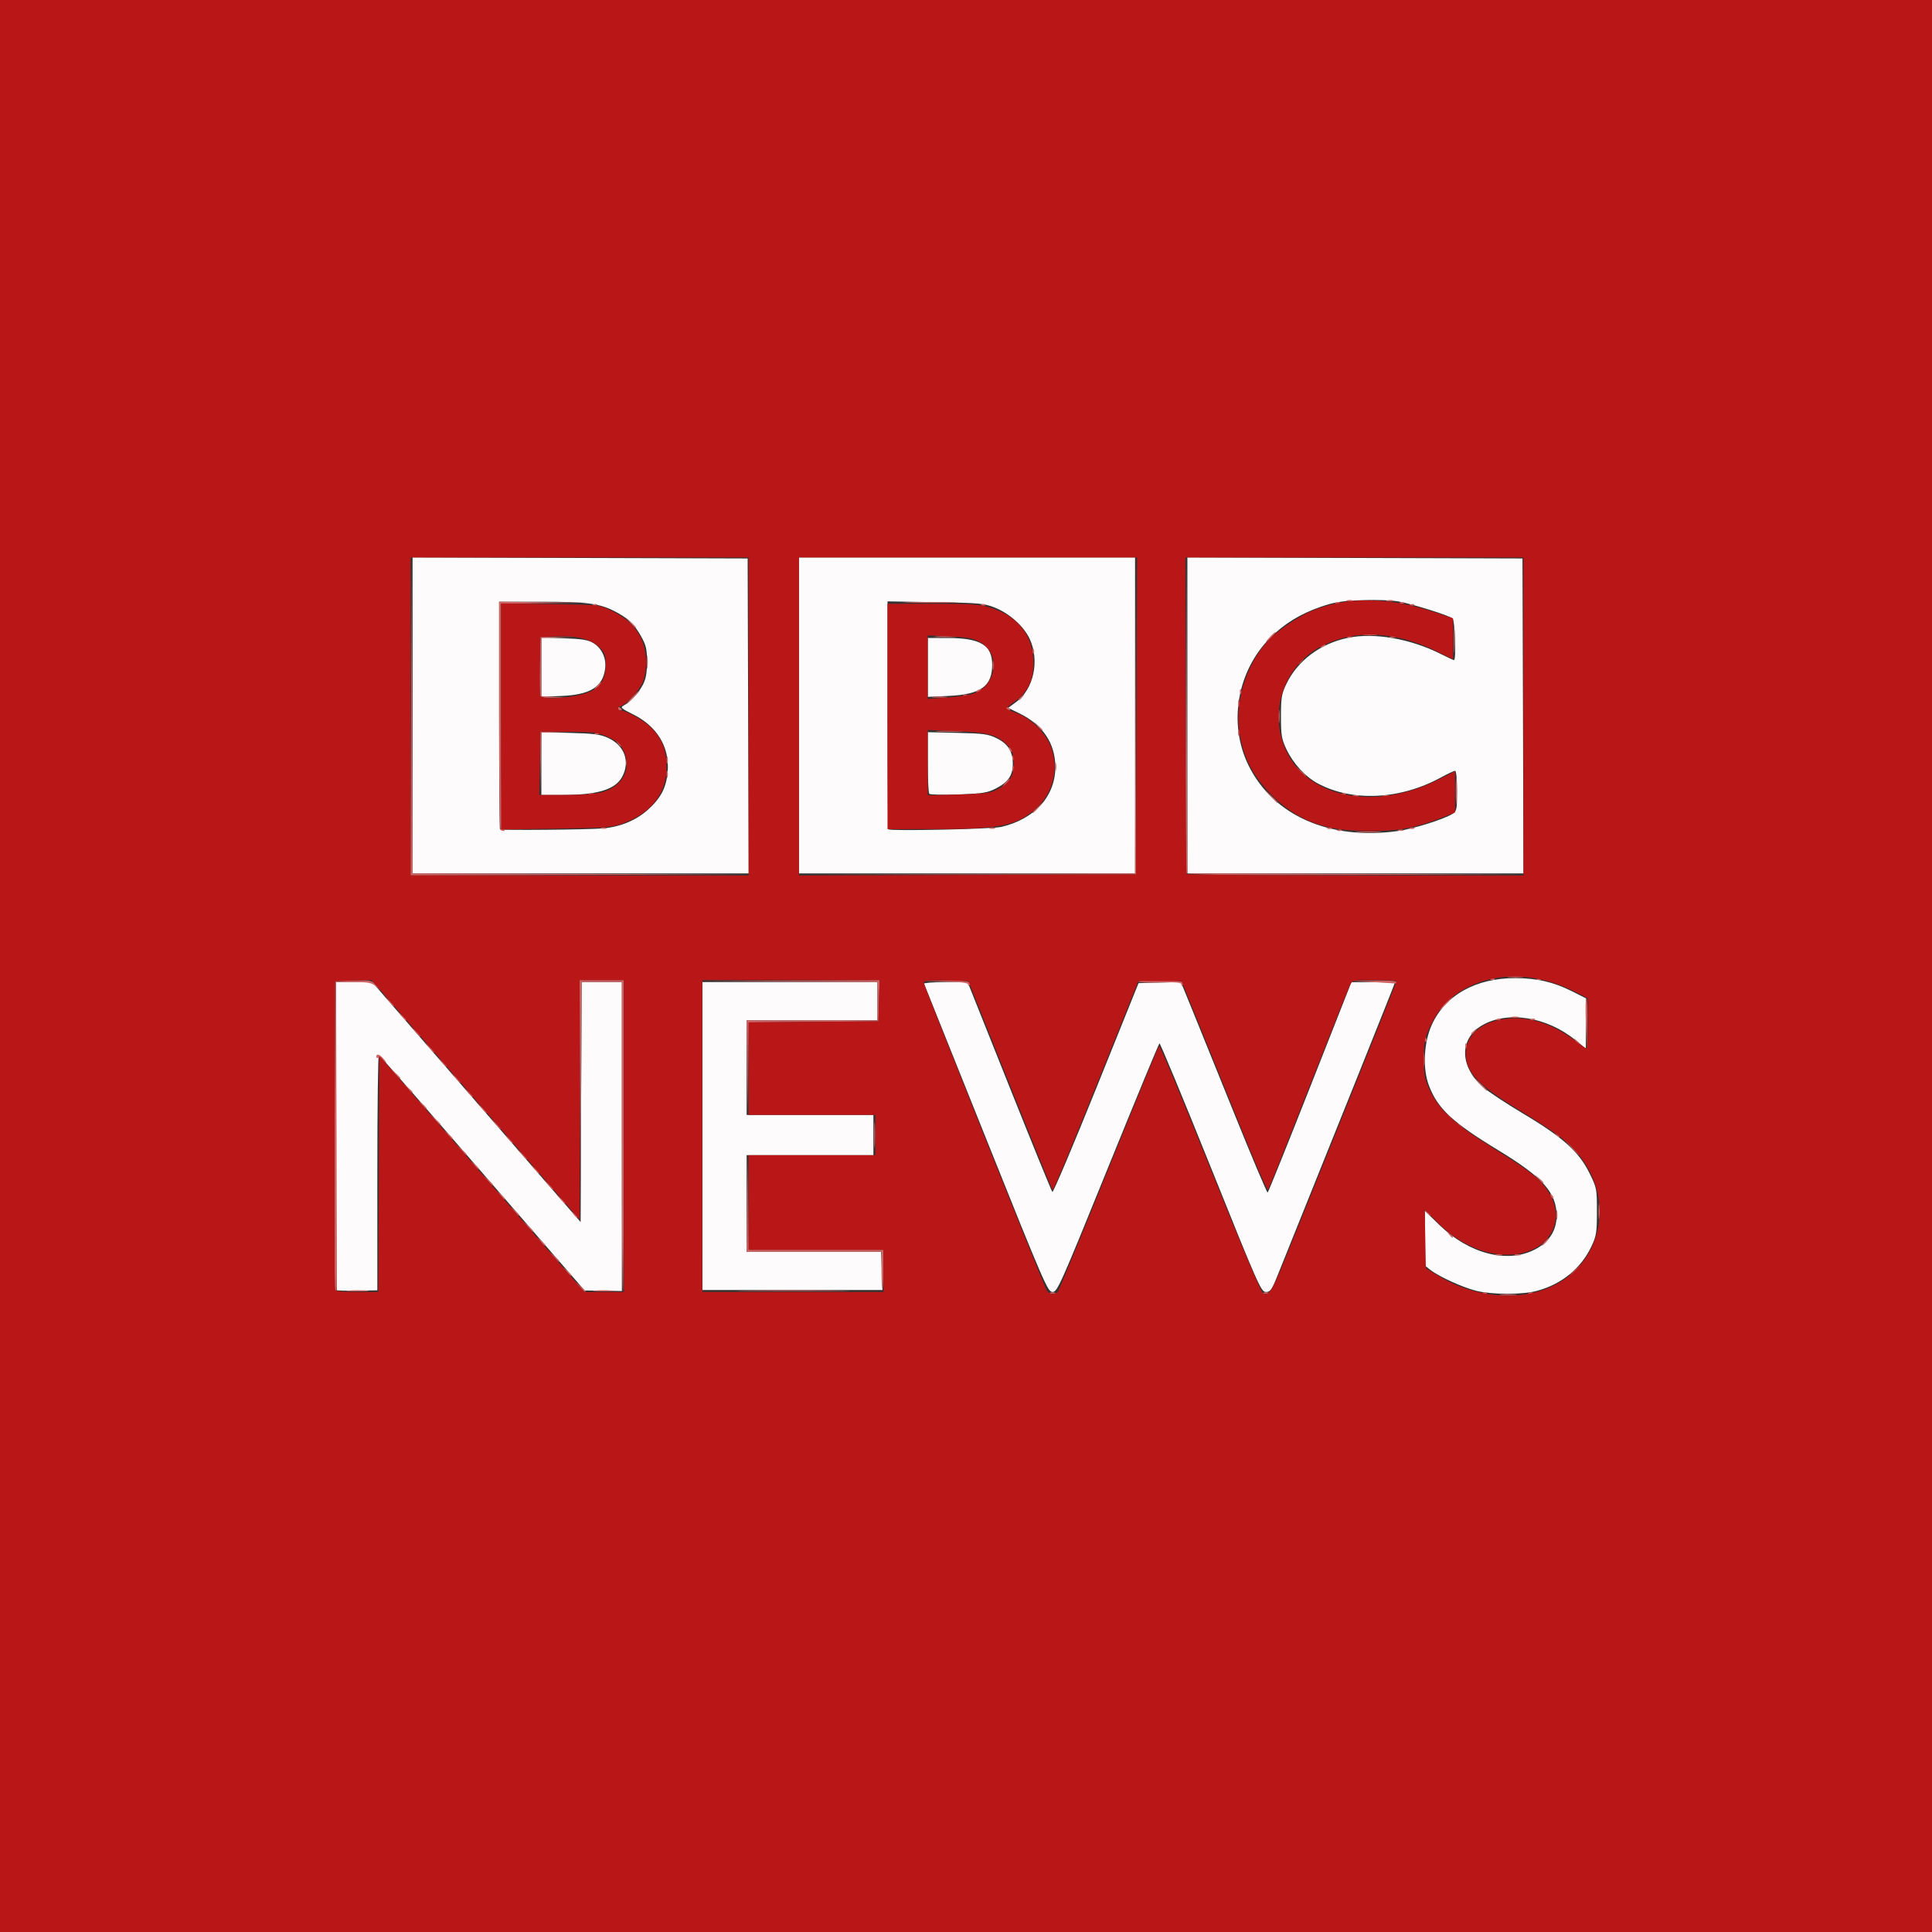
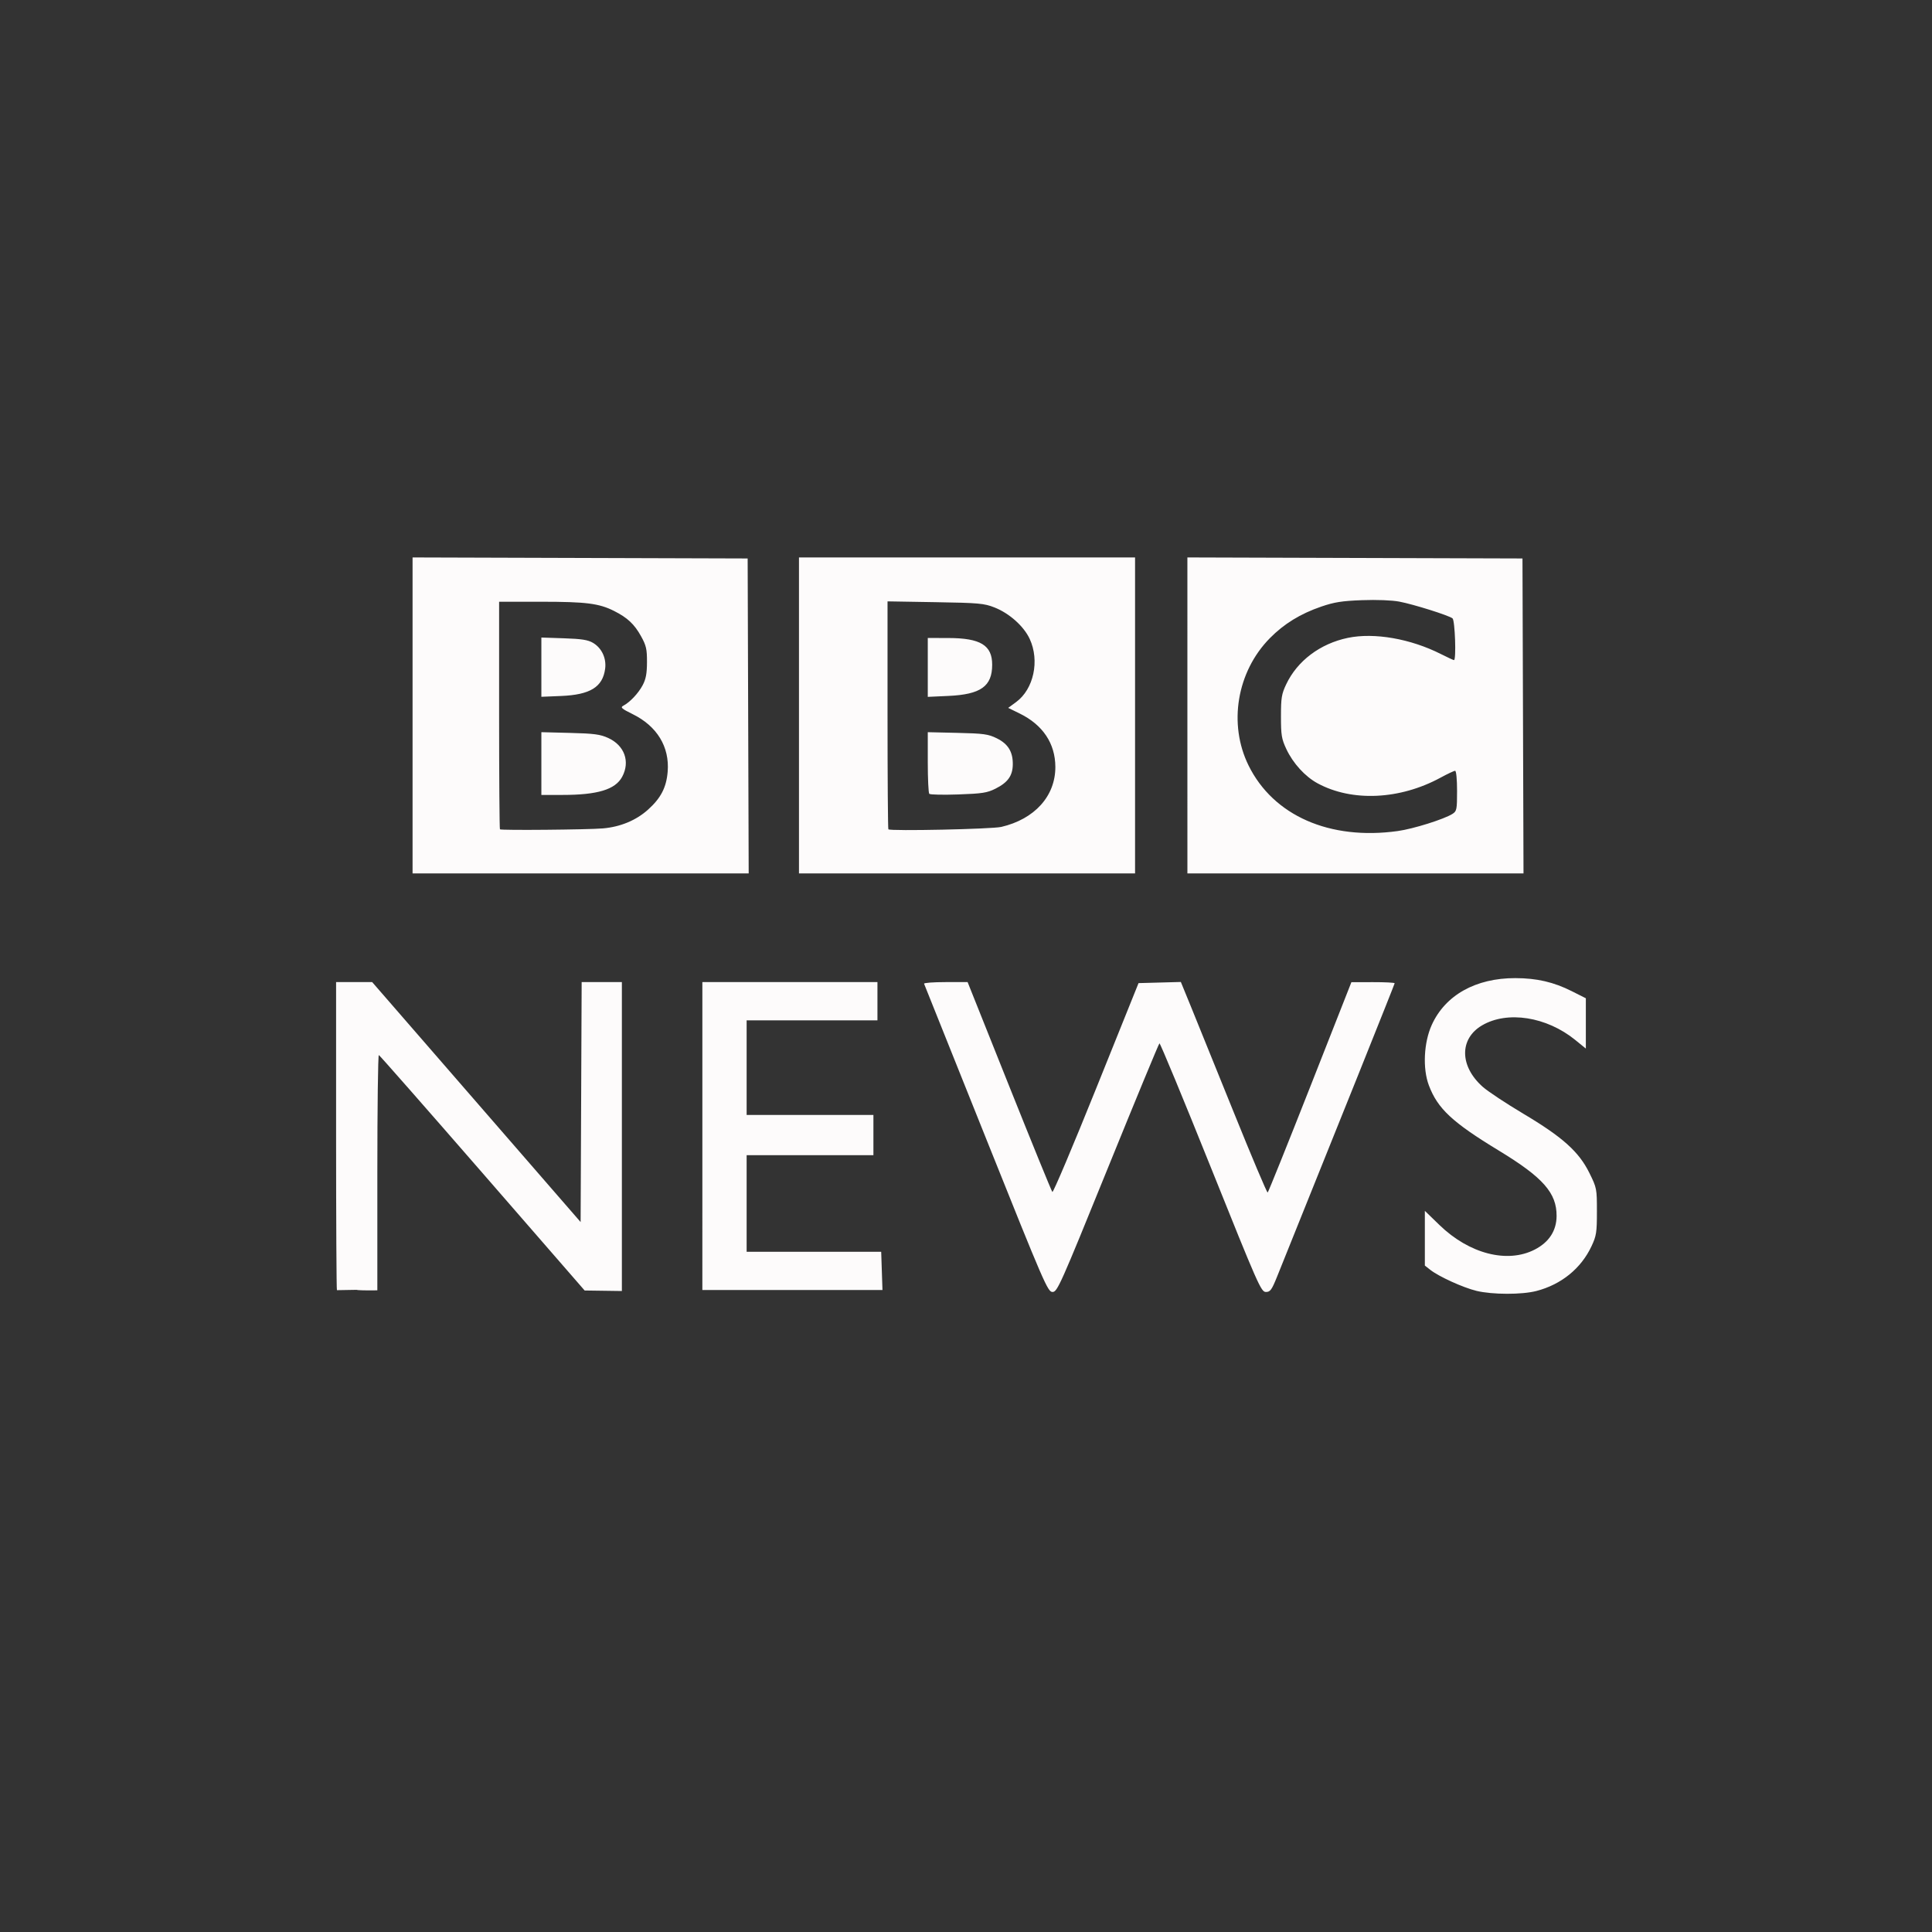
<svg xmlns="http://www.w3.org/2000/svg" xmlns:ns1="http://www.inkscape.org/namespaces/inkscape" xmlns:ns2="http://sodipodi.sourceforge.net/DTD/sodipodi-0.dtd" width="254mm" height="254mm" viewBox="0 0 254 254" version="1.1" id="svg8" ns1:version="0.92.3 (2405546, 2018-03-11)" ns2:docname="bbc.co.uk.russia.svg">
  <rect x="0" y="0" width="254" height="254" fill="#333333" stroke="none" />
  <defs id="defs2" />
  <ns2:namedview id="base" pagecolor="#ffffff" bordercolor="#666666" borderopacity="1.0" ns1:pageopacity="0.0" ns1:pageshadow="2" ns1:zoom="0.35" ns1:cx="87.142855" ns1:cy="468.57145" ns1:document-units="mm" ns1:current-layer="layer1" showgrid="false" fit-margin-top="0" fit-margin-left="0" fit-margin-right="0" fit-margin-bottom="0" ns1:window-width="1920" ns1:window-height="1017" ns1:window-x="-8" ns1:window-y="-8" ns1:window-maximized="1" />
  <g ns1:label="Layer 1" ns1:groupmode="layer" id="layer1" transform="translate(30.238,-18.81)">
    <g id="g21" transform="translate(-27.97,15.875)">
-       <path style="fill:#fdfbfb;stroke-width:0.265" d="m 191.822,172.638 c -1.736,-0.42 -4.925,-1.872 -6.044,-2.752 l -0.721,-0.567 v -3.597 -3.597 l 1.918,1.86 c 3.916,3.797 8.923,5.086 12.535,3.228 1.873,-0.964 2.857,-2.478 2.867,-4.412 0.017,-3.033 -1.779,-5.067 -7.586,-8.594 -6.13,-3.723 -8.051,-5.514 -9.208,-8.585 -0.832,-2.207 -0.668,-5.622 0.381,-7.939 1.775,-3.919 5.782,-6.164 10.988,-6.155 2.823,0.005 5.039,0.517 7.42,1.716 l 1.851,0.932 v 3.307 3.307 l -1.389,-1.129 c -3.77,-3.065 -8.925,-3.874 -12.254,-1.923 -3.013,1.766 -2.966,5.39 0.106,8.098 0.679,0.599 3.065,2.178 5.302,3.509 5.17,3.076 7.317,4.998 8.694,7.785 0.978,1.979 0.996,2.071 0.996,5.072 0,2.762 -0.068,3.202 -0.709,4.569 -1.37,2.924 -3.965,5.034 -7.238,5.887 -1.928,0.502 -5.796,0.493 -7.911,-0.018 z M 42.028,172.554 c -0.061,-0.061 -0.11,-9.199 -0.11,-20.307 V 132.051 h 2.372 2.372 l 13.702,15.774 13.702,15.774 0.068,-15.774 0.068,-15.774 h 2.644 2.644 l 8.5e-5,20.307 8.2e-5,20.307 -2.447,-0.034 -2.447,-0.034 -13.429,-15.444 C 53.778,148.658 47.647,141.679 47.538,141.642 c -0.108,-0.036 -0.197,6.908 -0.197,15.433 v 15.499 l -2.602,0.045 c -1.431,0.025 -2.651,-0.004 -2.712,-0.065 z m 85.35,-19.919 c -4.438,-11.084 -8.109,-20.25 -8.158,-20.368 -0.049,-0.119 1.219,-0.215 2.818,-0.215 h 2.906 l 5.472,13.692 c 3.01,7.531 5.561,13.785 5.67,13.899 0.109,0.113 2.703,-6.018 5.764,-13.626 l 5.566,-13.832 2.781,-0.075 2.781,-0.075 1.331,3.25 c 0.732,1.787 3.264,8.038 5.627,13.891 2.363,5.853 4.368,10.597 4.456,10.542 0.088,-0.055 2.601,-6.3 5.584,-13.877 l 5.424,-13.778 2.844,-0.005 c 1.564,-0.003 2.844,0.063 2.844,0.146 0,0.118 -7.466,18.747 -15.446,38.541 -0.721,1.789 -0.909,2.047 -1.487,2.045 -0.627,-0.002 -1.002,-0.85 -7.241,-16.397 -3.619,-9.017 -6.656,-16.348 -6.749,-16.29 -0.093,0.057 -3.145,7.436 -6.782,16.396 -6.267,15.44 -6.647,16.292 -7.274,16.291 -0.629,-5.3e-4 -1.057,-0.988 -8.731,-20.153 z M 90.072,152.292 V 132.051 h 11.509 11.509 v 2.514 2.514 h -8.599 -8.599 v 6.218 6.218 h 8.334 8.334 v 2.646 2.646 h -8.334 -8.334 v 6.35 6.35 h 8.845 8.845 l 0.084,2.514 0.084,2.514 -11.84,-5.3e-4 -11.84,-6.6e-4 z m -38.1,-55.299 V 76.221 l 22.027,0.068 22.027,0.068 0.068,20.704 0.068,20.704 H 74.066 51.972 Z m 25.021,14.852 c 2.293,-0.196 4.372,-1.059 5.936,-2.466 1.691,-1.521 2.415,-2.922 2.582,-4.999 0.261,-3.256 -1.396,-5.977 -4.599,-7.554 -1.457,-0.717 -1.65,-0.888 -1.243,-1.103 0.881,-0.466 1.979,-1.627 2.55,-2.697 0.43,-0.806 0.566,-1.532 0.571,-3.043 0.005,-1.71 -0.102,-2.18 -0.775,-3.395 -0.884,-1.595 -1.788,-2.443 -3.556,-3.333 -1.972,-0.993 -3.681,-1.209 -9.566,-1.209 h -5.543 v 14.905 c 0,8.198 0.05,14.954 0.11,15.015 0.151,0.151 11.542,0.049 13.533,-0.121 z m -8.087,-8.525 v -4.126 l 3.77,0.096 c 3.169,0.081 3.97,0.187 5.02,0.668 2.14,0.979 2.904,3.103 1.835,5.097 -0.904,1.686 -3.227,2.39 -7.883,2.39 h -2.742 z m 0,-12.673 v -3.896 l 2.977,0.1 c 2.348,0.079 3.157,0.208 3.832,0.612 1.135,0.68 1.759,2.024 1.575,3.394 -0.323,2.409 -1.965,3.421 -5.804,3.579 l -2.58,0.106 z m 33.867,6.348 V 76.224 h 22.093 22.093 v 20.77 20.77 h -22.093 -22.093 z m 26.591,14.656 c 4.395,-1.026 7.127,-4.057 7.115,-7.891 -0.01,-3.086 -1.647,-5.531 -4.701,-7.026 l -1.499,-0.734 1.045,-0.768 c 2.311,-1.699 3.113,-5.44 1.781,-8.302 -0.778,-1.671 -2.671,-3.362 -4.627,-4.134 -1.363,-0.538 -2.047,-0.599 -7.778,-0.695 l -6.284,-0.105 v 14.929 c 0,8.211 0.05,14.979 0.11,15.039 0.256,0.257 13.605,-0.027 14.839,-0.315 z m -9.459,-4.351 c -0.109,-0.114 -0.198,-1.984 -0.198,-4.156 v -3.949 l 3.903,0.09 c 3.455,0.08 4.048,0.162 5.167,0.713 1.493,0.735 2.133,1.782 2.108,3.45 -0.022,1.477 -0.657,2.361 -2.279,3.174 -1.092,0.547 -1.745,0.649 -4.881,0.758 -1.991,0.069 -3.709,0.033 -3.818,-0.081 z m -0.198,-16.62 v -3.871 l 2.712,0.006 c 4.214,0.009 5.755,0.947 5.755,3.506 0,2.845 -1.495,3.912 -5.755,4.107 l -2.712,0.124 v -3.871 z m 34.131,6.314 V 76.221 l 22.027,0.068 22.027,0.068 0.068,20.704 0.068,20.704 h -22.094 -22.094 z m 27.661,15.197 c 2.049,-0.285 6.094,-1.555 7.198,-2.26 0.552,-0.353 0.595,-0.571 0.595,-3.02 0,-1.521 -0.108,-2.64 -0.255,-2.64 -0.141,0 -1.004,0.406 -1.918,0.903 -5.351,2.906 -11.632,3.196 -16.159,0.746 -1.645,-0.89 -3.233,-2.632 -4.115,-4.513 -0.622,-1.327 -0.704,-1.824 -0.704,-4.28 0,-2.446 0.082,-2.952 0.691,-4.233 1.463,-3.083 4.463,-5.341 8.103,-6.1 3.466,-0.722 8.233,0.108 12.244,2.133 0.863,0.435 1.631,0.792 1.708,0.792 0.316,0 0.134,-5.231 -0.191,-5.488 -0.495,-0.392 -5.124,-1.848 -7.001,-2.203 -0.972,-0.184 -2.97,-0.261 -4.895,-0.189 -2.638,0.098 -3.651,0.258 -5.366,0.846 -2.737,0.938 -4.898,2.266 -6.756,4.153 -4.338,4.406 -5.486,11.283 -2.794,16.738 3.257,6.599 10.676,9.858 19.614,8.615 z" id="path27" ns1:connector-curvature="0" />
-       <path style="fill:#d06464;stroke-width:0.265" d="m 195.039,173.135 c 0.47,-0.058 1.303,-0.059 1.852,-0.002 0.549,0.057 0.165,0.105 -0.854,0.106 -1.019,0.001 -1.468,-0.046 -0.998,-0.104 z m -59.261,-0.249 c 0.182,-0.073 0.48,-0.073 0.661,0 0.182,0.073 0.033,0.133 -0.331,0.133 -0.364,0 -0.513,-0.06 -0.331,-0.133 z m 28.046,0 c 0.182,-0.073 0.48,-0.073 0.661,0 0.182,0.073 0.033,0.133 -0.331,0.133 -0.364,0 -0.513,-0.06 -0.331,-0.133 z m 28.856,-0.006 c 0.191,-0.076 0.419,-0.067 0.507,0.021 0.088,0.088 -0.068,0.15 -0.347,0.139 -0.308,-0.013 -0.371,-0.075 -0.16,-0.16 z m 6.085,0 c 0.191,-0.076 0.419,-0.067 0.507,0.021 0.088,0.088 -0.068,0.15 -0.347,0.139 -0.308,-0.013 -0.371,-0.075 -0.16,-0.16 z M 41.775,172.466 c -0.069,-0.182 -0.095,-9.379 -0.058,-20.439 l 0.068,-20.108 2.393,-0.075 c 2.327,-0.073 2.41,-0.055 3.043,0.661 l 0.65,0.737 -0.679,-0.595 c -0.592,-0.52 -0.971,-0.595 -2.98,-0.595 h -2.301 l 0.069,20.373 c 0.038,11.205 0.036,20.373 -0.005,20.373 -0.041,-1e-5 -0.131,-0.149 -0.201,-0.331 z m 1.804,0.136 c 0.696,-0.055 1.767,-0.054 2.381,0.002 0.614,0.056 0.045,0.1 -1.265,0.099 -1.31,-7.9e-4 -1.812,-0.046 -1.116,-0.101 z m 30.333,-0.533 -0.641,-0.728 0.728,0.641 c 0.68,0.6 0.849,0.814 0.641,0.814 -0.047,0 -0.375,-0.327 -0.728,-0.728 z m 2.071,0.534 c 0.618,-0.056 1.63,-0.056 2.249,0 0.618,0.056 0.112,0.101 -1.124,0.101 -1.237,0 -1.743,-0.046 -1.124,-0.101 z m 3.506,-20.179 v -20.373 h -2.644 -2.644 l -0.07,15.809 -0.07,15.809 -0.064,-15.941 -0.064,-15.941 h 2.91 2.91 v 20.505 c 0,11.278 -0.06,20.505 -0.132,20.505 -0.073,0 -0.132,-9.168 -0.132,-20.373 z m 16.47,20.175 c 3.311,-0.042 8.728,-0.042 12.039,0 3.311,0.042 0.602,0.076 -6.019,0.076 -6.621,0 -9.33,-0.034 -6.019,-0.076 z m 17.661,-2.712 v -2.381 h -8.864 -8.864 l 0.061,-6.416 0.061,-6.416 0.076,6.284 0.076,6.284 h 8.859 8.859 v 2.514 c 0,1.382 -0.059,2.514 -0.132,2.514 -0.073,0 -0.132,-1.072 -0.132,-2.381 z m -41.432,0.198 -0.504,-0.595 0.595,0.504 c 0.559,0.474 0.716,0.687 0.504,0.687 -0.05,0 -0.318,-0.268 -0.595,-0.595 z m 131.92,0.513 c 0,-0.045 0.387,-0.432 0.86,-0.86 l 0.86,-0.777 -0.777,0.86 c -0.724,0.802 -0.943,0.982 -0.943,0.777 z m -133.635,-2.497 -0.641,-0.728 0.728,0.641 c 0.68,0.6 0.849,0.814 0.641,0.814 -0.047,0 -0.375,-0.327 -0.728,-0.728 z m 123.916,-0.249 c 0.257,-0.067 0.615,-0.063 0.794,0.01 0.179,0.072 -0.032,0.127 -0.468,0.122 -0.437,-0.005 -0.583,-0.065 -0.326,-0.132 z m 2.509,0.008 c 0.182,-0.073 0.48,-0.073 0.661,0 0.182,0.073 0.033,0.133 -0.331,0.133 -0.364,0 -0.513,-0.06 -0.331,-0.133 z m -128.15,-1.743 -0.504,-0.595 0.595,0.504 c 0.327,0.277 0.595,0.545 0.595,0.595 0,0.212 -0.213,0.055 -0.687,-0.504 z m 132.052,0.066 c 0.263,-0.291 0.538,-0.529 0.611,-0.529 0.073,0 -0.083,0.238 -0.347,0.529 -0.263,0.291 -0.538,0.529 -0.611,0.529 -0.073,0 0.083,-0.238 0.347,-0.529 z m -12.601,-0.992 c -0.329,-0.42 -0.32,-0.429 0.1,-0.1 0.255,0.2 0.463,0.408 0.463,0.463 0,0.218 -0.217,0.078 -0.563,-0.363 z m -121.165,-1.058 -0.641,-0.728 0.728,0.641 c 0.68,0.6 0.849,0.814 0.641,0.814 -0.047,0 -0.375,-0.327 -0.728,-0.728 z m 140.863,-1.918 c 0,-0.946 0.048,-1.333 0.107,-0.86 0.059,0.473 0.059,1.247 0,1.72 -0.059,0.473 -0.107,0.086 -0.107,-0.86 z m -5.574,0.397 c 0.003,-0.582 0.057,-0.789 0.12,-0.46 0.063,0.329 0.061,0.805 -0.005,1.058 -0.066,0.253 -0.118,-0.016 -0.115,-0.598 z m -129.217,-0.066 c -0.329,-0.42 -0.32,-0.429 0.1,-0.1 0.255,0.2 0.463,0.408 0.463,0.463 0,0.218 -0.217,0.078 -0.563,-0.363 z m -7.797,-0.397 -0.504,-0.595 0.595,0.504 c 0.559,0.474 0.716,0.687 0.504,0.687 -0.05,0 -0.318,-0.268 -0.595,-0.595 z m 119.98,0.132 c -0.329,-0.42 -0.32,-0.429 0.1,-0.1 0.441,0.346 0.581,0.563 0.363,0.563 -0.055,0 -0.263,-0.208 -0.463,-0.463 z m -113.895,-1.72 -0.504,-0.595 0.595,0.504 c 0.559,0.474 0.716,0.687 0.504,0.687 -0.05,0 -0.318,-0.268 -0.595,-0.595 z m -7.938,-0.529 -0.504,-0.595 0.595,0.504 c 0.559,0.474 0.716,0.687 0.504,0.687 -0.05,0 -0.318,-0.268 -0.595,-0.595 z m 138.155,0.144 c -0.144,-0.377 -0.113,-0.407 0.148,-0.148 0.181,0.179 0.262,0.393 0.181,0.474 -0.082,0.082 -0.229,-0.065 -0.329,-0.326 z m -131.932,-1.599 -0.641,-0.728 0.728,0.641 c 0.68,0.6 0.849,0.814 0.641,0.814 -0.047,0 -0.375,-0.327 -0.728,-0.728 z m -7.938,-0.529 -0.641,-0.728 0.728,0.641 c 0.68,0.6 0.849,0.814 0.641,0.814 -0.047,0 -0.375,-0.327 -0.728,-0.728 z m 138.24,-0.132 -0.504,-0.595 0.595,0.504 c 0.559,0.474 0.716,0.687 0.504,0.687 -0.05,0 -0.318,-0.268 -0.595,-0.595 z m -132.027,-1.323 -0.504,-0.595 0.595,0.504 c 0.559,0.474 0.716,0.687 0.504,0.687 -0.05,0 -0.318,-0.268 -0.595,-0.595 z m -7.938,-0.529 -0.504,-0.595 0.595,0.504 c 0.559,0.474 0.716,0.687 0.504,0.687 -0.05,0 -0.318,-0.268 -0.595,-0.595 z m 6.223,-1.455 -0.641,-0.728 0.728,0.641 c 0.68,0.6 0.849,0.814 0.641,0.814 -0.047,0 -0.375,-0.327 -0.728,-0.728 z m -7.938,-0.529 -0.641,-0.728 0.728,0.641 c 0.68,0.6 0.849,0.814 0.641,0.814 -0.047,0 -0.375,-0.327 -0.728,-0.728 z m 54.357,-1.918 c 0,-1.528 0.044,-2.153 0.097,-1.389 0.053,0.764 0.053,2.014 0,2.778 -0.053,0.764 -0.097,0.139 -0.097,-1.389 z m 91.568,1.521 -1.046,-1.124 1.124,1.046 c 1.046,0.973 1.246,1.203 1.046,1.203 -0.043,0 -0.549,-0.506 -1.124,-1.124 z m -139.713,-1.058 -0.504,-0.595 0.595,0.504 c 0.327,0.277 0.595,0.545 0.595,0.595 0,0.212 -0.213,0.055 -0.687,-0.504 z m -7.938,-0.529 -0.504,-0.595 0.595,0.504 c 0.559,0.474 0.716,0.687 0.504,0.687 -0.05,0 -0.318,-0.268 -0.595,-0.595 z m 145.645,-0.132 c -0.329,-0.42 -0.32,-0.429 0.1,-0.1 0.441,0.346 0.581,0.563 0.363,0.563 -0.055,0 -0.263,-0.208 -0.463,-0.463 z m -139.422,-1.323 -0.641,-0.728 0.728,0.641 c 0.68,0.6 0.849,0.814 0.641,0.814 -0.047,0 -0.375,-0.327 -0.728,-0.728 z m 126.722,0.265 c -0.329,-0.42 -0.32,-0.429 0.1,-0.1 0.255,0.2 0.463,0.408 0.463,0.463 0,0.218 -0.217,0.078 -0.563,-0.363 z M 54.862,150.109 l -0.641,-0.728 0.728,0.641 c 0.68,0.6 0.849,0.814 0.641,0.814 -0.047,0 -0.375,-0.327 -0.728,-0.728 z m 133.072,-0.529 c -0.329,-0.42 -0.32,-0.429 0.1,-0.1 0.255,0.2 0.463,0.408 0.463,0.463 0,0.218 -0.217,0.078 -0.563,-0.363 z m -91.98,-6.218 -0.061,-6.284 h 8.599 8.599 v -2.511 -2.511 l -11.576,-0.072 -11.576,-0.072 11.717,-0.063 11.717,-0.063 -0.075,2.712 -0.075,2.712 -8.528,0.07 -8.528,0.07 -0.076,6.148 -0.076,6.148 z m -35.006,5.159 -0.641,-0.728 0.728,0.641 c 0.68,0.6 0.849,0.814 0.641,0.814 -0.047,0 -0.375,-0.327 -0.728,-0.728 z m -7.81,-0.397 -0.504,-0.595 0.595,0.504 c 0.559,0.474 0.716,0.687 0.504,0.687 -0.05,0 -0.318,-0.268 -0.595,-0.595 z m 6.085,-1.587 -0.504,-0.595 0.595,0.504 c 0.327,0.277 0.595,0.545 0.595,0.595 0,0.212 -0.213,0.055 -0.687,-0.504 z m -7.938,-0.529 -0.504,-0.595 0.595,0.504 c 0.327,0.277 0.595,0.545 0.595,0.595 0,0.212 -0.213,0.055 -0.687,-0.504 z m 140.902,-0.661 -0.912,-0.992 0.992,0.912 c 0.923,0.849 1.114,1.073 0.912,1.073 -0.044,0 -0.491,-0.446 -0.992,-0.992 z m -134.679,-0.794 -0.641,-0.728 0.728,0.641 c 0.68,0.6 0.849,0.814 0.641,0.814 -0.047,0 -0.375,-0.327 -0.728,-0.728 z m -7.938,-0.529 -0.641,-0.728 0.728,0.641 c 0.68,0.6 0.849,0.814 0.641,0.814 -0.047,0 -0.375,-0.327 -0.728,-0.728 z m 135.304,-1.786 c 0.002,-0.873 0.051,-1.198 0.11,-0.723 0.059,0.476 0.058,1.19 -0.003,1.587 -0.06,0.398 -0.109,0.008 -0.107,-0.865 z m -129.091,0.331 -0.504,-0.595 0.595,0.504 c 0.327,0.277 0.595,0.545 0.595,0.595 0,0.212 -0.213,0.055 -0.687,-0.504 z m -7.778,-0.328 c -0.18,-0.217 -0.433,-0.329 -0.562,-0.249 -0.129,0.08 -0.235,0.019 -0.235,-0.135 0,-0.438 0.402,-0.33 0.926,0.249 0.263,0.291 0.415,0.529 0.338,0.529 -0.077,0 -0.288,-0.177 -0.468,-0.394 z m 6.063,-1.657 -0.641,-0.728 0.728,0.641 c 0.68,0.6 0.849,0.814 0.641,0.814 -0.047,0 -0.375,-0.327 -0.728,-0.728 z M 190.37,140.364 c 0.013,-0.308 0.075,-0.371 0.16,-0.16 0.076,0.191 0.067,0.419 -0.021,0.507 -0.088,0.088 -0.15,-0.068 -0.139,-0.347 z m 15.853,-2.942 c -0.072,-1.921 -0.038,-3.4 0.076,-3.286 0.114,0.114 0.173,1.686 0.131,3.493 l -0.076,3.286 z m -1.356,2.369 c -0.329,-0.42 -0.32,-0.429 0.1,-0.1 0.255,0.2 0.463,0.408 0.463,0.463 0,0.218 -0.217,0.078 -0.563,-0.363 z m -19.789,-0.22 c 0.013,-0.308 0.075,-0.371 0.16,-0.16 0.076,0.191 0.067,0.419 -0.021,0.507 -0.088,0.088 -0.15,-0.068 -0.139,-0.347 z m -132.862,-1.102 -0.641,-0.728 0.728,0.641 c 0.68,0.6 0.849,0.814 0.641,0.814 -0.047,0 -0.375,-0.327 -0.728,-0.728 z m 138.926,0.363 c 0,-0.055 0.208,-0.263 0.463,-0.463 0.42,-0.329 0.429,-0.32 0.1,0.1 -0.346,0.441 -0.563,0.581 -0.563,0.363 z m -140.651,-2.348 -0.504,-0.595 0.595,0.504 c 0.559,0.474 0.716,0.687 0.504,0.687 -0.05,0 -0.318,-0.268 -0.595,-0.595 z m 144.041,0.415 c 0.191,-0.076 0.419,-0.067 0.507,0.021 0.088,0.088 -0.068,0.15 -0.347,0.139 -0.308,-0.013 -0.371,-0.075 -0.16,-0.16 z m 4.498,0 c 0.191,-0.076 0.419,-0.067 0.507,0.021 0.088,0.088 -0.068,0.15 -0.347,0.139 -0.308,-0.013 -0.371,-0.075 -0.16,-0.16 z m -2.659,-0.271 c 0.329,-0.063 0.805,-0.061 1.058,0.005 0.253,0.066 -0.016,0.118 -0.598,0.115 -0.582,-0.003 -0.789,-0.057 -0.46,-0.12 z m -8.668,-1.797 c 0.494,-0.509 0.957,-0.926 1.03,-0.926 0.073,0 -0.272,0.417 -0.765,0.926 -0.494,0.509 -0.957,0.926 -1.03,0.926 -0.073,0 0.272,-0.417 0.765,-0.926 z m -138.926,-0.331 -0.641,-0.728 0.728,0.641 c 0.68,0.6 0.849,0.814 0.641,0.814 -0.047,0 -0.375,-0.327 -0.728,-0.728 z m 76.22,-2.139 c 0,-0.214 -0.917,-0.326 -2.977,-0.365 l -2.977,-0.056 2.888,-0.086 c 2.671,-0.079 3.749,0.132 3.246,0.634 -0.099,0.099 -0.181,0.042 -0.181,-0.128 z m 28.046,-0.017 c 0,-0.242 -0.735,-0.304 -2.886,-0.243 -1.587,0.045 -2.83,-0.007 -2.763,-0.116 0.196,-0.316 5.593,-0.238 5.792,0.084 0.096,0.155 0.103,0.354 0.016,0.441 -0.087,0.087 -0.159,0.013 -0.159,-0.166 z m 25.268,-0.292 -2.91,-0.16 2.977,-0.052 c 1.843,-0.032 2.977,0.049 2.977,0.212 0,0.146 -0.03,0.241 -0.066,0.212 -0.036,-0.029 -1.376,-0.124 -2.977,-0.212 z m 15.429,-0.445 c 0.191,-0.076 0.419,-0.067 0.507,0.021 0.088,0.088 -0.068,0.15 -0.347,0.139 -0.308,-0.013 -0.371,-0.075 -0.16,-0.16 z m 6.085,0 c 0.191,-0.076 0.419,-0.067 0.507,0.021 0.088,0.088 -0.068,0.15 -0.347,0.139 -0.308,-0.013 -0.371,-0.075 -0.16,-0.16 z m -3.721,-0.275 c 0.473,-0.059 1.247,-0.059 1.72,0 0.473,0.059 0.086,0.107 -0.86,0.107 -0.946,0 -1.333,-0.048 -0.86,-0.107 z M 51.772,97.06 l 0.065,-20.968 0.069,20.834 0.069,20.834 22.157,0.069 22.157,0.069 -22.291,0.065 -22.291,0.065 z m 73.025,20.771 22.157,-0.07 0.07,-20.768 0.07,-20.768 -0.002,20.836 -0.002,20.836 -22.225,0.002 -22.225,0.002 22.157,-0.07 z m 28.897,-0.133 c -0.069,-0.182 -0.095,-9.618 -0.056,-20.968 l 0.07,-20.637 0.065,20.834 0.065,20.834 22.159,0.069 22.159,0.069 -22.167,0.065 c -17.538,0.051 -22.194,-0.004 -22.293,-0.266 z m 22.566,-5.421 c 0.764,-0.053 2.014,-0.053 2.778,0 0.764,0.053 0.139,0.097 -1.389,0.097 -1.528,0 -2.153,-0.044 -1.389,-0.097 z M 63.525,112.031 c -0.097,-0.097 -0.176,-6.884 -0.176,-15.081 V 82.045 l 5.887,0.061 5.887,0.061 -5.755,0.077 -5.755,0.077 v 14.789 c 0,11.584 0.072,14.818 0.331,14.923 0.185,0.074 0.204,0.143 0.044,0.154 -0.158,0.011 -0.366,-0.059 -0.463,-0.155 z m 110.105,-0.004 c 0.191,-0.076 0.419,-0.067 0.507,0.021 0.088,0.088 -0.068,0.15 -0.347,0.139 -0.308,-0.013 -0.371,-0.075 -0.16,-0.16 z m 7.921,0.006 c 0.182,-0.073 0.48,-0.073 0.661,0 0.182,0.073 0.033,0.133 -0.331,0.133 -0.364,0 -0.513,-0.06 -0.331,-0.133 z M 76.776,111.768 c 0.182,-0.073 0.48,-0.073 0.661,0 0.182,0.073 0.033,0.133 -0.331,0.133 -0.364,0 -0.513,-0.06 -0.331,-0.133 z m 51.065,0 c 0.182,-0.073 0.48,-0.073 0.661,0 0.182,0.073 0.033,0.133 -0.331,0.133 -0.364,0 -0.513,-0.06 -0.331,-0.133 z m 44.467,-0.005 c 0.191,-0.076 0.419,-0.067 0.507,0.021 0.088,0.088 -0.068,0.15 -0.347,0.139 -0.308,-0.013 -0.371,-0.075 -0.16,-0.16 z m 10.848,0 c 0.191,-0.076 0.419,-0.067 0.507,0.021 0.088,0.088 -0.068,0.15 -0.347,0.139 -0.308,-0.013 -0.371,-0.075 -0.16,-0.16 z m -49.692,-2.019 c 0,-0.045 0.387,-0.432 0.86,-0.86 l 0.86,-0.777 -0.777,0.86 c -0.724,0.802 -0.943,0.982 -0.943,0.777 z m 55.66,-2.828 c 0,-1.528 0.044,-2.153 0.097,-1.389 0.053,0.764 0.053,2.014 0,2.778 -0.053,0.764 -0.097,0.139 -0.097,-1.389 z m -24.454,0.595 -0.912,-0.992 0.992,0.912 c 0.924,0.849 1.114,1.073 0.912,1.073 -0.044,0 -0.491,-0.446 -0.992,-0.992 z m 10.933,0.015 c 0.257,-0.067 0.615,-0.063 0.794,0.01 0.179,0.072 -0.032,0.127 -0.468,0.122 -0.437,-0.005 -0.583,-0.065 -0.326,-0.132 z m 3.969,0 c 0.257,-0.067 0.615,-0.063 0.794,0.01 0.179,0.072 -0.032,0.127 -0.468,0.122 -0.437,-0.005 -0.583,-0.065 -0.326,-0.132 z m -110.81,-4.248 0.01,-4.167 2.778,-0.013 2.778,-0.013 -2.705,0.088 -2.705,0.088 -0.083,4.092 -0.083,4.092 0.01,-4.167 z m 6.427,3.992 c 0.182,-0.073 0.48,-0.073 0.661,0 0.182,0.073 0.033,0.133 -0.331,0.133 -0.364,0 -0.513,-0.06 -0.331,-0.133 z m 50.8,0 c 0.182,-0.073 0.48,-0.073 0.661,0 0.182,0.073 0.033,0.133 -0.331,0.133 -0.364,0 -0.513,-0.06 -0.331,-0.133 z m 48.171,-0.005 c 0.191,-0.076 0.419,-0.067 0.507,0.021 0.088,0.088 -0.068,0.15 -0.347,0.139 -0.308,-0.013 -0.371,-0.075 -0.16,-0.16 z m -44.268,-1.407 c 0.263,-0.291 0.538,-0.529 0.611,-0.529 0.073,0 -0.083,0.238 -0.347,0.529 -0.263,0.291 -0.538,0.529 -0.611,0.529 -0.073,0 0.083,-0.238 0.347,-0.529 z m -44.531,-1.191 c 0.005,-0.437 0.065,-0.583 0.132,-0.326 0.067,0.257 0.063,0.615 -0.01,0.794 -0.072,0.179 -0.127,-0.032 -0.122,-0.468 z m 83.272,-0.331 -0.641,-0.728 0.728,0.641 c 0.4,0.353 0.728,0.68 0.728,0.728 0,0.208 -0.214,0.039 -0.814,-0.641 z m -37.774,-0.331 c 0,-0.364 0.06,-0.513 0.133,-0.331 0.073,0.182 0.073,0.48 0,0.661 -0.073,0.182 -0.133,0.033 -0.133,-0.331 z m 5.576,-0.265 c 0,-0.509 0.054,-0.718 0.121,-0.463 0.067,0.255 0.067,0.671 0,0.926 -0.067,0.255 -0.121,0.046 -0.121,-0.463 z m -56.376,-0.529 c 0,-0.364 0.06,-0.513 0.133,-0.331 0.073,0.182 0.073,0.48 0,0.661 -0.073,0.182 -0.133,0.033 -0.133,-0.331 z m 5.301,-0.397 c 0.005,-0.437 0.065,-0.583 0.132,-0.326 0.067,0.257 0.063,0.615 -0.01,0.794 -0.072,0.179 -0.127,-0.032 -0.122,-0.468 z m 45.478,-0.287 c 0.013,-0.308 0.075,-0.371 0.16,-0.16 0.076,0.191 0.067,0.419 -0.021,0.507 -0.088,0.088 -0.15,-0.068 -0.139,-0.347 z m -0.401,-1.091 c -0.144,-0.377 -0.113,-0.407 0.148,-0.148 0.181,0.179 0.262,0.393 0.181,0.474 -0.082,0.082 -0.229,-0.065 -0.329,-0.326 z m -51.512,-0.805 c -0.329,-0.42 -0.32,-0.429 0.1,-0.1 0.255,0.2 0.463,0.408 0.463,0.463 0,0.218 -0.217,0.078 -0.563,-0.363 z m 81.567,-1.389 c 0,-0.364 0.06,-0.513 0.133,-0.331 0.073,0.182 0.073,0.48 0,0.661 -0.073,0.182 -0.133,0.033 -0.133,-0.331 z m -84.493,0.084 c 0.191,-0.076 0.419,-0.067 0.507,0.021 0.088,0.088 -0.068,0.15 -0.347,0.139 -0.308,-0.013 -0.371,-0.075 -0.16,-0.16 z m 45.095,-0.279 c 0.837,-0.053 2.206,-0.053 3.043,0 0.837,0.053 0.152,0.095 -1.521,0.095 -1.673,0 -2.358,-0.043 -1.521,-0.095 z m 13.006,-0.664 -0.504,-0.595 0.595,0.504 c 0.327,0.277 0.595,0.545 0.595,0.595 0,0.212 -0.213,0.055 -0.687,-0.504 z m 31.722,-1.257 c 0,-0.8 0.05,-1.128 0.11,-0.728 0.061,0.4 0.061,1.055 0,1.455 -0.061,0.4 -0.11,0.073 -0.11,-0.728 z M 78.959,96.052 c 0,-0.154 0.119,-0.207 0.265,-0.117 0.146,0.09 0.265,0.216 0.265,0.28 0,0.064 -0.119,0.117 -0.265,0.117 -0.146,0 -0.265,-0.126 -0.265,-0.28 z m 51.065,0 c 0,-0.154 0.119,-0.207 0.265,-0.117 0.146,0.09 0.265,0.216 0.265,0.28 0,0.064 -0.119,0.117 -0.265,0.117 -0.146,0 -0.265,-0.126 -0.265,-0.28 z m 30.479,-0.646 c 0.005,-0.437 0.065,-0.583 0.132,-0.326 0.067,0.257 0.063,0.615 -0.01,0.794 -0.072,0.179 -0.127,-0.031 -0.122,-0.468 z m -79.691,-0.794 c 0.494,-0.509 0.957,-0.926 1.03,-0.926 0.073,0 -0.272,0.417 -0.765,0.926 -0.494,0.509 -0.957,0.926 -1.03,0.926 -0.073,0 0.272,-0.417 0.765,-0.926 z m 50.8,0.297 c 0,-0.055 0.208,-0.263 0.463,-0.463 0.42,-0.329 0.429,-0.32 0.1,0.1 -0.346,0.441 -0.563,0.581 -0.563,0.363 z M 68.757,94.401 c -0.072,-0.189 -0.099,-2.005 -0.058,-4.035 l 0.074,-3.691 2.381,-0.017 2.381,-0.017 -2.315,0.094 -2.315,0.094 v 3.814 3.814 l 1.654,0.094 1.654,0.094 -1.662,0.051 c -1.157,0.035 -1.702,-0.053 -1.794,-0.292 z m 51.676,0.152 c 0.473,-0.059 1.247,-0.059 1.72,0 0.473,0.059 0.086,0.107 -0.86,0.107 -0.946,0 -1.333,-0.048 -0.86,-0.107 z m 3.985,-0.254 c 0.191,-0.076 0.419,-0.067 0.507,0.021 0.088,0.088 -0.068,0.15 -0.347,0.139 -0.308,-0.013 -0.371,-0.075 -0.16,-0.16 z m 36.318,-0.503 c 0.013,-0.308 0.075,-0.371 0.16,-0.16 0.076,0.191 0.067,0.419 -0.021,0.507 -0.088,0.088 -0.15,-0.068 -0.139,-0.347 z m -34.681,0.05 c 0,-0.057 0.185,-0.175 0.411,-0.262 0.235,-0.09 0.342,-0.046 0.249,0.104 -0.155,0.251 -0.66,0.372 -0.66,0.158 z M 76.181,93.157 c 0.263,-0.291 0.538,-0.529 0.611,-0.529 0.073,0 -0.083,0.238 -0.347,0.529 -0.263,0.291 -0.538,0.529 -0.611,0.529 -0.073,0 0.083,-0.238 0.347,-0.529 z m 6.562,-3.175 c 0,-0.8 0.05,-1.128 0.11,-0.728 0.061,0.4 0.061,1.055 0,1.455 -0.061,0.4 -0.11,0.073 -0.11,-0.728 z m 45.496,0.397 c 0.003,-0.582 0.057,-0.789 0.12,-0.46 0.063,0.329 0.061,0.805 -0.005,1.058 -0.066,0.253 -0.118,-0.016 -0.115,-0.598 z m 40.15,-0.232 c 0,-0.055 0.208,-0.263 0.463,-0.463 0.42,-0.329 0.429,-0.32 0.1,0.1 -0.346,0.441 -0.563,0.581 -0.563,0.363 z m 20.471,-3.075 c 0,-1.528 0.044,-2.153 0.097,-1.389 0.053,0.764 0.053,2.014 0,2.778 -0.053,0.764 -0.097,0.139 -0.097,-1.389 z m -55.375,1.433 c 0.013,-0.308 0.075,-0.371 0.16,-0.16 0.076,0.191 0.067,0.419 -0.021,0.507 -0.088,0.088 -0.15,-0.068 -0.139,-0.347 z m -6.14,-0.573 c -0.329,-0.42 -0.32,-0.429 0.1,-0.1 0.441,0.346 0.581,0.563 0.363,0.563 -0.055,0 -0.263,-0.208 -0.463,-0.463 z m 44.149,-0.099 c 0.179,-0.181 0.393,-0.262 0.474,-0.181 0.082,0.081 -0.065,0.229 -0.326,0.329 -0.377,0.144 -0.407,0.113 -0.148,-0.148 z m -6.809,-1.158 c 0.342,-0.364 0.681,-0.661 0.754,-0.661 0.073,0 -0.147,0.298 -0.489,0.661 -0.342,0.364 -0.681,0.661 -0.754,0.661 -0.073,0 0.147,-0.298 0.489,-0.661 z m -43.847,-0.063 c 0.696,-0.055 1.767,-0.054 2.381,0.002 0.614,0.055 0.045,0.1 -1.265,0.099 -1.31,-7.94e-4 -1.812,-0.046 -1.117,-0.101 z m 54.116,0.014 c 0.191,-0.076 0.419,-0.067 0.507,0.021 0.088,0.088 -0.068,0.15 -0.347,0.139 -0.308,-0.013 -0.371,-0.075 -0.16,-0.16 z m 5.54,0.005 c 0.182,-0.073 0.48,-0.073 0.661,0 0.182,0.073 0.033,0.133 -0.331,0.133 -0.364,0 -0.513,-0.06 -0.331,-0.133 z m -3.435,-0.281 c 0.476,-0.059 1.19,-0.058 1.587,0.003 0.398,0.06 0.009,0.109 -0.865,0.107 -0.873,-0.002 -1.198,-0.051 -0.723,-0.11 z m -96.532,-1.594 -0.641,-0.728 0.728,0.641 c 0.68,0.6 0.849,0.814 0.641,0.814 -0.047,0 -0.375,-0.327 -0.728,-0.728 z M 75.735,82.393 c 0.191,-0.076 0.419,-0.067 0.507,0.021 0.088,0.088 -0.068,0.15 -0.347,0.139 -0.308,-0.013 -0.371,-0.075 -0.16,-0.16 z m 51.065,0 c 0.191,-0.076 0.419,-0.067 0.507,0.021 0.088,0.088 -0.068,0.15 -0.347,0.139 -0.308,-0.013 -0.371,-0.075 -0.16,-0.16 z m 56.356,0 c 0.191,-0.076 0.419,-0.067 0.507,0.021 0.088,0.088 -0.068,0.15 -0.347,0.139 -0.308,-0.013 -0.371,-0.075 -0.16,-0.16 z m -66.045,-0.281 c 1.556,-0.047 4.176,-0.047 5.821,-2.64e-4 1.645,0.046 0.372,0.085 -2.83,0.085 -3.201,2.01e-4 -4.548,-0.038 -2.991,-0.085 z m 56.255,0.017 c 0.191,-0.076 0.419,-0.067 0.507,0.021 0.088,0.088 -0.068,0.15 -0.347,0.139 -0.308,-0.013 -0.371,-0.075 -0.16,-0.16 z m 8.467,0 c 0.191,-0.076 0.419,-0.067 0.507,0.021 0.088,0.088 -0.068,0.15 -0.347,0.139 -0.308,-0.013 -0.371,-0.075 -0.16,-0.16 z m -7.023,-0.267 c 0.257,-0.067 0.615,-0.063 0.794,0.01 0.179,0.072 -0.032,0.127 -0.468,0.122 -0.437,-0.005 -0.583,-0.065 -0.326,-0.132 z m 5.292,0 c 0.257,-0.067 0.615,-0.063 0.794,0.01 0.179,0.072 -0.032,0.127 -0.468,0.122 -0.437,-0.005 -0.583,-0.065 -0.326,-0.132 z" id="path25" ns1:connector-curvature="0" />
-       <path style="fill:#b91717;stroke-width:0.265" d="M -2.268,129.935 V 2.935 h 127 127 v 127 127 h -127 -127 z m 201.383,43.011 c 9.15,-1.939 11.985,-12.627 5.133,-19.35 -1.103,-1.082 -3.13,-2.508 -6.202,-4.362 -5.061,-3.055 -6.921,-4.7 -7.424,-6.565 -0.891,-3.31 1.864,-5.854 6.341,-5.854 2.575,0 5.334,1.036 7.83,2.941 0.741,0.565 1.426,1.028 1.521,1.028 0.096,0 0.174,-1.487 0.174,-3.304 v -3.304 l -1.786,-0.9 c -5.927,-2.985 -12.35,-2.53 -16.554,1.171 -0.81,0.713 -1.563,1.761 -2.219,3.088 -0.936,1.894 -0.993,2.152 -0.998,4.547 -0.005,2.294 0.073,2.704 0.81,4.259 1.217,2.565 3.271,4.42 8.484,7.664 5.057,3.146 6.178,4.065 7.259,5.95 1.937,3.377 0.129,6.99 -3.892,7.775 -3.496,0.683 -7.61,-0.835 -10.736,-3.961 l -1.813,-1.813 0.073,3.864 0.073,3.864 1.681,1.016 c 3.743,2.262 8.262,3.092 12.244,2.247 z m -62.288,-0.214 c 0.139,-0.182 3.144,-7.474 6.677,-16.206 3.533,-8.731 6.507,-15.965 6.608,-16.076 0.101,-0.111 3.115,7.093 6.697,16.007 3.582,8.915 6.701,16.327 6.93,16.472 0.767,0.485 1.228,-0.206 2.91,-4.364 5.575,-13.778 14.704,-36.527 14.704,-36.642 0,-0.074 -1.307,-0.136 -2.904,-0.136 -2.903,0 -2.904,2.1e-4 -3.268,0.728 -0.201,0.4 -2.662,6.562 -5.47,13.692 -2.808,7.131 -5.182,13.053 -5.275,13.161 -0.093,0.108 -1.647,-3.464 -3.452,-7.938 -1.806,-4.473 -4.323,-10.693 -5.594,-13.822 l -2.311,-5.689 h -2.848 -2.848 l -5.56,13.813 c -3.058,7.597 -5.621,13.752 -5.696,13.677 -0.075,-0.075 -2.597,-6.291 -5.606,-13.813 l -5.469,-13.677 -2.938,-0.075 c -2.335,-0.059 -2.938,-0.001 -2.938,0.284 0,0.35 15.593,39.382 16.145,40.414 0.314,0.586 1.124,0.687 1.506,0.189 z m -89.289,-15.466 0.068,-15.532 13.477,15.532 13.477,15.532 h 2.596 2.596 V 152.292 131.787 H 76.843 73.932 v 15.745 15.745 L 63.427,151.17 C 57.649,144.511 51.494,137.421 49.75,135.415 l -3.171,-3.647 -2.397,0.075 -2.397,0.075 -0.068,20.108 c -0.038,11.06 -0.012,20.257 0.058,20.439 0.09,0.236 0.927,0.331 2.911,0.331 h 2.784 z m 66.346,12.754 v -2.778 h -8.864 -8.864 v -6.218 -6.218 h 8.334 8.334 v -2.646 -2.646 h -8.334 -8.334 v -6.082 -6.082 l 8.533,-0.07 8.533,-0.07 0.075,-2.712 0.075,-2.712 H 101.723 90.072 v 20.505 20.505 h 11.906 11.906 z M 96.157,97.126 V 76.224 h -22.225 -22.225 v 20.902 20.902 h 22.225 22.225 z m -32.544,0.004 V 82.268 l 6.416,0.087 c 6.392,0.086 6.422,0.09 8.004,0.829 3.089,1.444 4.628,3.706 4.622,6.799 -0.002,1.094 -0.179,2.105 -0.485,2.778 -0.469,1.031 -2.418,3.043 -2.947,3.043 -0.145,0 -0.264,0.119 -0.264,0.265 0,0.146 0.149,0.266 0.331,0.267 0.743,0.006 3.095,1.324 4.029,2.259 1.44,1.44 2.037,2.965 2.037,5.208 0,3.447 -2.014,6.041 -5.735,7.387 -1.446,0.523 -2.231,0.585 -8.797,0.689 l -7.21,0.115 z m 13.421,9.915 c 2.582,-0.767 3.749,-3.022 2.741,-5.299 -0.452,-1.022 -0.753,-1.302 -2.031,-1.887 -1.375,-0.63 -1.812,-0.689 -5.236,-0.718 l -3.736,-0.031 -0.073,4.167 -0.073,4.167 h 3.531 c 2.379,0 3.97,-0.13 4.877,-0.4 z M 73.108,94.467 c 3.124,-0.507 4.261,-1.622 4.263,-4.18 7.94e-4,-1.248 -0.102,-1.518 -0.868,-2.284 -1.06,-1.06 -2.948,-1.519 -5.78,-1.405 l -1.95,0.078 -0.074,3.691 c -0.041,2.03 -0.015,3.846 0.058,4.035 0.161,0.42 1.994,0.448 4.351,0.065 z m 74.05,2.593 0.068,-20.836 h -22.227 -22.227 V 97.128 118.031 l 22.159,-0.068 22.159,-0.068 z m -32.744,0.066 V 82.31 h 5.925 c 5.171,0 6.143,0.067 7.632,0.527 3.625,1.12 5.625,3.707 5.625,7.278 -1.3e-4,2.254 -0.746,3.793 -2.431,5.016 -0.61,0.442 -1.116,0.866 -1.124,0.941 -0.009,0.075 0.599,0.355 1.35,0.622 1.895,0.673 3.954,2.761 4.579,4.645 0.924,2.78 0.198,5.749 -1.889,7.732 -2.505,2.381 -4.727,2.862 -13.252,2.868 l -6.416,0.005 z m 14.496,9.569 c 1.618,-0.848 2.229,-1.933 2.096,-3.726 -0.092,-1.238 -0.234,-1.55 -1.048,-2.296 -1.284,-1.176 -2.372,-1.443 -6.614,-1.619 l -3.638,-0.151 v 4.299 4.299 l 4.035,-0.106 c 3.548,-0.093 4.172,-0.177 5.17,-0.7 z m -3.337,-12.525 c 3.166,-0.948 3.835,-5.265 1.054,-6.797 -0.948,-0.522 -1.652,-0.656 -4.035,-0.769 l -2.887,-0.137 v 4.178 4.178 l 2.415,-0.171 c 1.328,-0.094 2.882,-0.311 3.452,-0.482 z m 72.449,2.956 V 76.224 h -22.225 -22.225 v 20.726 c 0,11.399 0.079,20.805 0.176,20.902 0.097,0.097 10.098,0.176 22.225,0.176 h 22.049 z m -25.603,14.57 c -3.039,-0.747 -5.216,-1.981 -7.481,-4.243 -2.294,-2.291 -3.487,-4.453 -4.126,-7.474 -0.921,-4.36 0.635,-9.656 3.822,-13.006 1.082,-1.138 3.843,-2.995 5.474,-3.683 4.602,-1.94 10.094,-1.899 16.179,0.118 l 2.474,0.82 v 2.689 2.689 l -2.189,-1.069 c -5.314,-2.594 -10.583,-2.872 -14.849,-0.783 -5.269,2.58 -7.41,8.963 -4.76,14.191 3.039,5.997 11.693,7.552 19.749,3.549 l 2.315,-1.151 v 2.704 2.704 l -2.051,0.808 c -1.128,0.445 -2.968,0.997 -4.09,1.228 -2.785,0.573 -7.945,0.528 -10.467,-0.092 z" id="path23" ns1:connector-curvature="0" />
+       <path style="fill:#fdfbfb;stroke-width:0.265" d="m 191.822,172.638 c -1.736,-0.42 -4.925,-1.872 -6.044,-2.752 l -0.721,-0.567 v -3.597 -3.597 l 1.918,1.86 c 3.916,3.797 8.923,5.086 12.535,3.228 1.873,-0.964 2.857,-2.478 2.867,-4.412 0.017,-3.033 -1.779,-5.067 -7.586,-8.594 -6.13,-3.723 -8.051,-5.514 -9.208,-8.585 -0.832,-2.207 -0.668,-5.622 0.381,-7.939 1.775,-3.919 5.782,-6.164 10.988,-6.155 2.823,0.005 5.039,0.517 7.42,1.716 l 1.851,0.932 v 3.307 3.307 l -1.389,-1.129 c -3.77,-3.065 -8.925,-3.874 -12.254,-1.923 -3.013,1.766 -2.966,5.39 0.106,8.098 0.679,0.599 3.065,2.178 5.302,3.509 5.17,3.076 7.317,4.998 8.694,7.785 0.978,1.979 0.996,2.071 0.996,5.072 0,2.762 -0.068,3.202 -0.709,4.569 -1.37,2.924 -3.965,5.034 -7.238,5.887 -1.928,0.502 -5.796,0.493 -7.911,-0.018 z M 42.028,172.554 c -0.061,-0.061 -0.11,-9.199 -0.11,-20.307 V 132.051 h 2.372 2.372 l 13.702,15.774 13.702,15.774 0.068,-15.774 0.068,-15.774 h 2.644 2.644 l 8.5e-5,20.307 8.2e-5,20.307 -2.447,-0.034 -2.447,-0.034 -13.429,-15.444 C 53.778,148.658 47.647,141.679 47.538,141.642 c -0.108,-0.036 -0.197,6.908 -0.197,15.433 v 15.499 c -1.431,0.025 -2.651,-0.004 -2.712,-0.065 z m 85.35,-19.919 c -4.438,-11.084 -8.109,-20.25 -8.158,-20.368 -0.049,-0.119 1.219,-0.215 2.818,-0.215 h 2.906 l 5.472,13.692 c 3.01,7.531 5.561,13.785 5.67,13.899 0.109,0.113 2.703,-6.018 5.764,-13.626 l 5.566,-13.832 2.781,-0.075 2.781,-0.075 1.331,3.25 c 0.732,1.787 3.264,8.038 5.627,13.891 2.363,5.853 4.368,10.597 4.456,10.542 0.088,-0.055 2.601,-6.3 5.584,-13.877 l 5.424,-13.778 2.844,-0.005 c 1.564,-0.003 2.844,0.063 2.844,0.146 0,0.118 -7.466,18.747 -15.446,38.541 -0.721,1.789 -0.909,2.047 -1.487,2.045 -0.627,-0.002 -1.002,-0.85 -7.241,-16.397 -3.619,-9.017 -6.656,-16.348 -6.749,-16.29 -0.093,0.057 -3.145,7.436 -6.782,16.396 -6.267,15.44 -6.647,16.292 -7.274,16.291 -0.629,-5.3e-4 -1.057,-0.988 -8.731,-20.153 z M 90.072,152.292 V 132.051 h 11.509 11.509 v 2.514 2.514 h -8.599 -8.599 v 6.218 6.218 h 8.334 8.334 v 2.646 2.646 h -8.334 -8.334 v 6.35 6.35 h 8.845 8.845 l 0.084,2.514 0.084,2.514 -11.84,-5.3e-4 -11.84,-6.6e-4 z m -38.1,-55.299 V 76.221 l 22.027,0.068 22.027,0.068 0.068,20.704 0.068,20.704 H 74.066 51.972 Z m 25.021,14.852 c 2.293,-0.196 4.372,-1.059 5.936,-2.466 1.691,-1.521 2.415,-2.922 2.582,-4.999 0.261,-3.256 -1.396,-5.977 -4.599,-7.554 -1.457,-0.717 -1.65,-0.888 -1.243,-1.103 0.881,-0.466 1.979,-1.627 2.55,-2.697 0.43,-0.806 0.566,-1.532 0.571,-3.043 0.005,-1.71 -0.102,-2.18 -0.775,-3.395 -0.884,-1.595 -1.788,-2.443 -3.556,-3.333 -1.972,-0.993 -3.681,-1.209 -9.566,-1.209 h -5.543 v 14.905 c 0,8.198 0.05,14.954 0.11,15.015 0.151,0.151 11.542,0.049 13.533,-0.121 z m -8.087,-8.525 v -4.126 l 3.77,0.096 c 3.169,0.081 3.97,0.187 5.02,0.668 2.14,0.979 2.904,3.103 1.835,5.097 -0.904,1.686 -3.227,2.39 -7.883,2.39 h -2.742 z m 0,-12.673 v -3.896 l 2.977,0.1 c 2.348,0.079 3.157,0.208 3.832,0.612 1.135,0.68 1.759,2.024 1.575,3.394 -0.323,2.409 -1.965,3.421 -5.804,3.579 l -2.58,0.106 z m 33.867,6.348 V 76.224 h 22.093 22.093 v 20.77 20.77 h -22.093 -22.093 z m 26.591,14.656 c 4.395,-1.026 7.127,-4.057 7.115,-7.891 -0.01,-3.086 -1.647,-5.531 -4.701,-7.026 l -1.499,-0.734 1.045,-0.768 c 2.311,-1.699 3.113,-5.44 1.781,-8.302 -0.778,-1.671 -2.671,-3.362 -4.627,-4.134 -1.363,-0.538 -2.047,-0.599 -7.778,-0.695 l -6.284,-0.105 v 14.929 c 0,8.211 0.05,14.979 0.11,15.039 0.256,0.257 13.605,-0.027 14.839,-0.315 z m -9.459,-4.351 c -0.109,-0.114 -0.198,-1.984 -0.198,-4.156 v -3.949 l 3.903,0.09 c 3.455,0.08 4.048,0.162 5.167,0.713 1.493,0.735 2.133,1.782 2.108,3.45 -0.022,1.477 -0.657,2.361 -2.279,3.174 -1.092,0.547 -1.745,0.649 -4.881,0.758 -1.991,0.069 -3.709,0.033 -3.818,-0.081 z m -0.198,-16.62 v -3.871 l 2.712,0.006 c 4.214,0.009 5.755,0.947 5.755,3.506 0,2.845 -1.495,3.912 -5.755,4.107 l -2.712,0.124 v -3.871 z m 34.131,6.314 V 76.221 l 22.027,0.068 22.027,0.068 0.068,20.704 0.068,20.704 h -22.094 -22.094 z m 27.661,15.197 c 2.049,-0.285 6.094,-1.555 7.198,-2.26 0.552,-0.353 0.595,-0.571 0.595,-3.02 0,-1.521 -0.108,-2.64 -0.255,-2.64 -0.141,0 -1.004,0.406 -1.918,0.903 -5.351,2.906 -11.632,3.196 -16.159,0.746 -1.645,-0.89 -3.233,-2.632 -4.115,-4.513 -0.622,-1.327 -0.704,-1.824 -0.704,-4.28 0,-2.446 0.082,-2.952 0.691,-4.233 1.463,-3.083 4.463,-5.341 8.103,-6.1 3.466,-0.722 8.233,0.108 12.244,2.133 0.863,0.435 1.631,0.792 1.708,0.792 0.316,0 0.134,-5.231 -0.191,-5.488 -0.495,-0.392 -5.124,-1.848 -7.001,-2.203 -0.972,-0.184 -2.97,-0.261 -4.895,-0.189 -2.638,0.098 -3.651,0.258 -5.366,0.846 -2.737,0.938 -4.898,2.266 -6.756,4.153 -4.338,4.406 -5.486,11.283 -2.794,16.738 3.257,6.599 10.676,9.858 19.614,8.615 z" id="path27" ns1:connector-curvature="0" />
    </g>
  </g>
</svg>